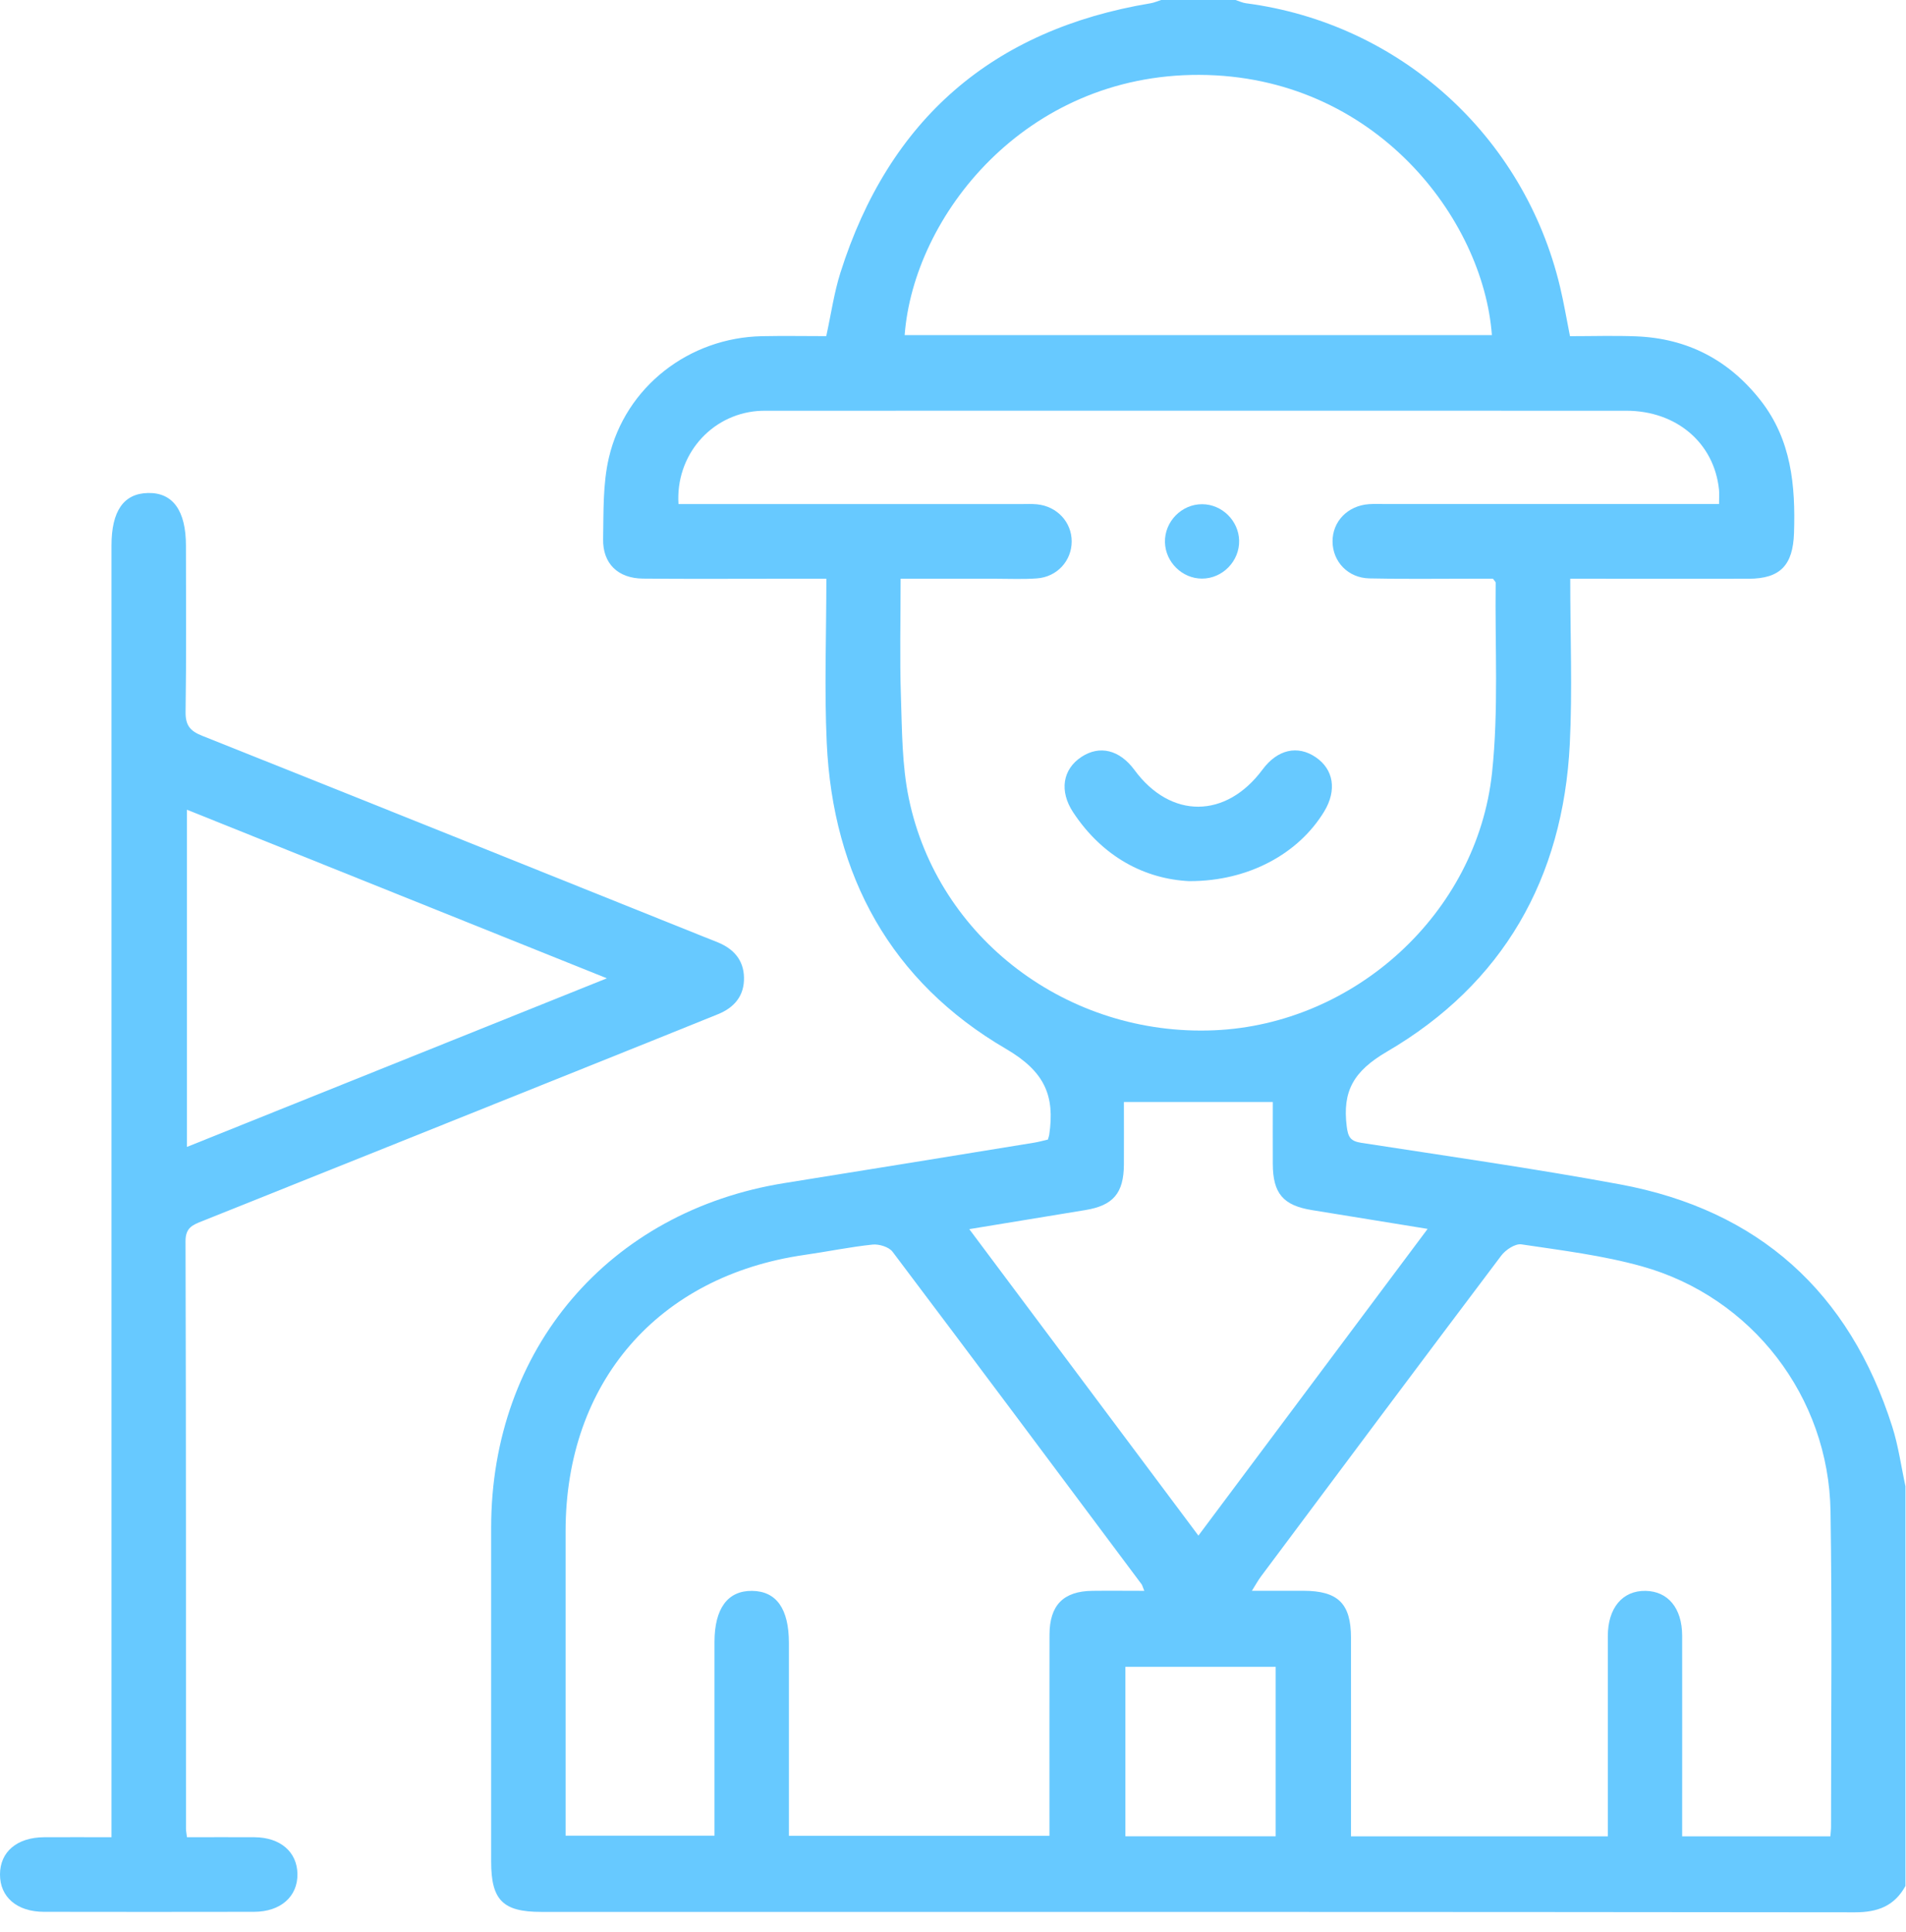
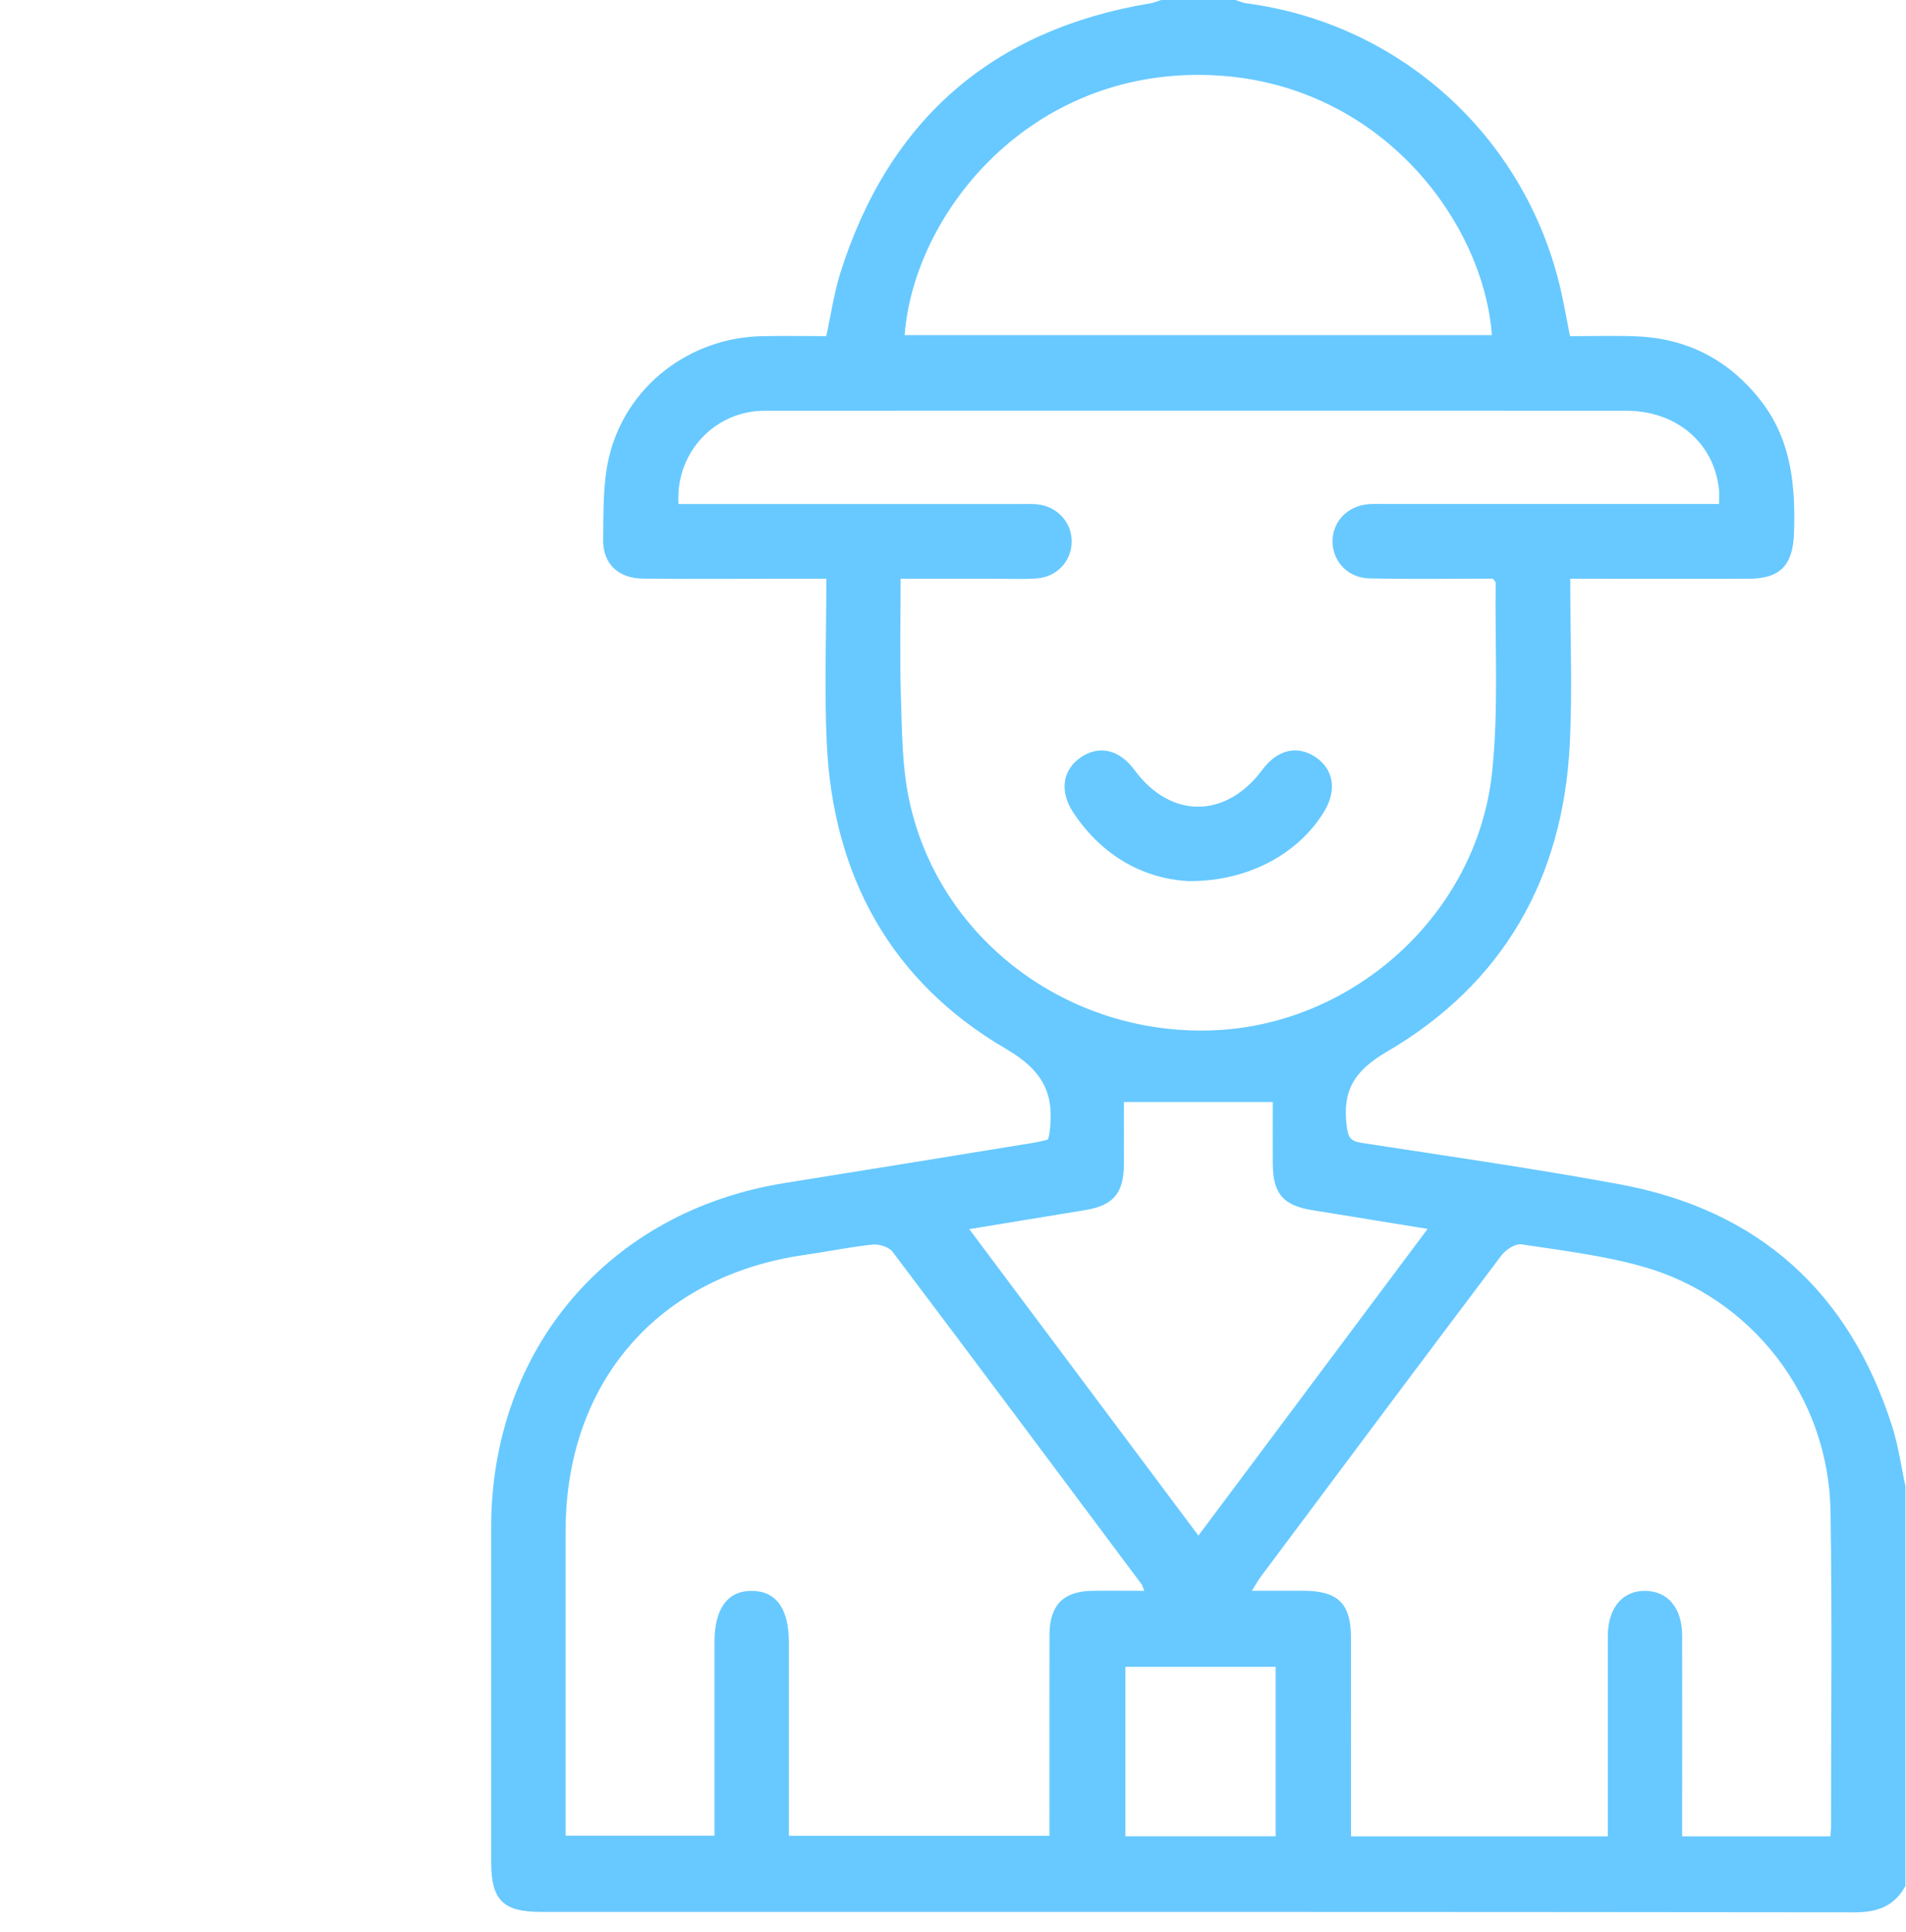
<svg xmlns="http://www.w3.org/2000/svg" width="74" height="75" viewBox="0 0 74 75" fill="none">
  <path d="M73.983 73.211C73.556 73.996 72.906 74.242 72.018 74.242C55.015 74.222 38.012 74.226 21.007 74.226C19.525 74.226 19.069 73.769 19.069 72.276C19.069 67.951 19.067 63.626 19.069 59.301C19.073 52.371 23.642 47.018 30.467 45.929C33.698 45.414 36.927 44.886 40.157 44.361C40.342 44.33 40.523 44.279 40.684 44.242C40.711 44.148 40.728 44.103 40.736 44.057C40.958 42.546 40.573 41.606 39.054 40.719C34.596 38.116 32.335 34.007 32.098 28.839C32.002 26.747 32.083 24.646 32.083 22.469C31.374 22.469 30.731 22.469 30.089 22.469C28.378 22.469 26.668 22.48 24.958 22.463C23.997 22.453 23.399 21.884 23.416 20.931C23.435 19.874 23.402 18.785 23.64 17.768C24.285 15.01 26.757 13.108 29.585 13.052C30.421 13.035 31.258 13.05 32.079 13.05C32.27 12.177 32.384 11.359 32.629 10.587C34.513 4.637 38.533 1.147 44.677 0.126C44.814 0.103 44.945 0.043 45.08 0H47.97C48.103 0.043 48.234 0.108 48.371 0.126C54.336 0.904 59.167 5.26 60.568 11.135C60.717 11.758 60.823 12.394 60.954 13.052C61.84 13.052 62.682 13.025 63.521 13.058C65.513 13.135 67.125 13.974 68.359 15.551C69.551 17.077 69.712 18.851 69.652 20.695C69.611 21.938 69.123 22.465 67.895 22.469C65.849 22.475 63.803 22.469 61.757 22.469C61.504 22.469 61.254 22.469 60.964 22.469C60.964 24.683 61.051 26.786 60.947 28.882C60.688 34.103 58.354 38.196 53.849 40.828C52.548 41.589 52.116 42.36 52.286 43.731C52.338 44.146 52.431 44.303 52.851 44.368C56.202 44.886 59.561 45.364 62.892 45.98C68.275 46.977 71.802 50.156 73.466 55.387C73.705 56.136 73.811 56.929 73.979 57.701V73.213L73.983 73.211ZM66.741 19.57C66.741 19.331 66.757 19.165 66.739 19.002C66.55 17.197 65.091 15.948 63.141 15.946C52.066 15.942 40.99 15.946 29.915 15.946C29.747 15.946 29.577 15.944 29.409 15.957C27.591 16.107 26.223 17.685 26.342 19.57H27.114C31.28 19.57 35.445 19.57 39.61 19.57C39.827 19.57 40.044 19.558 40.261 19.579C41.039 19.655 41.608 20.269 41.608 21.02C41.608 21.772 41.041 22.399 40.259 22.455C39.732 22.494 39.199 22.469 38.67 22.469C37.452 22.469 36.232 22.469 34.966 22.469C34.966 24.053 34.928 25.548 34.978 27.04C35.022 28.363 35.018 29.711 35.285 30.997C36.412 36.443 41.469 40.241 47.14 39.999C52.587 39.769 57.345 35.463 57.928 30.003C58.188 27.567 58.038 25.086 58.069 22.624C58.069 22.587 58.019 22.548 57.962 22.467C57.706 22.467 57.42 22.467 57.135 22.467C55.81 22.467 54.486 22.486 53.162 22.455C52.334 22.436 51.74 21.803 51.736 21.022C51.732 20.244 52.324 19.631 53.149 19.573C53.365 19.558 53.581 19.568 53.799 19.568C57.845 19.568 61.889 19.568 65.934 19.568H66.745L66.741 19.57ZM44.426 61.759C44.358 61.596 44.351 61.546 44.324 61.509C41.106 57.202 37.892 52.89 34.654 48.598C34.511 48.409 34.127 48.292 33.872 48.319C32.988 48.413 32.115 48.594 31.235 48.72C25.545 49.536 21.963 53.671 21.959 59.439C21.959 63.134 21.959 66.828 21.959 70.523V71.267H27.74C27.74 68.722 27.74 66.235 27.74 63.748C27.74 62.447 28.253 61.751 29.201 61.763C30.145 61.775 30.629 62.46 30.629 63.783C30.629 66.03 30.629 68.275 30.629 70.521V71.271H40.745C40.745 68.631 40.741 66.049 40.747 63.465C40.749 62.315 41.288 61.773 42.417 61.761C43.062 61.753 43.706 61.761 44.426 61.761V61.759ZM71.063 71.294C71.074 71.149 71.09 71.034 71.09 70.92C71.09 66.839 71.134 62.758 71.07 58.678C71.001 54.229 68.021 50.355 63.743 49.162C62.222 48.738 60.634 48.544 59.067 48.31C58.827 48.275 58.453 48.523 58.285 48.748C55.164 52.886 52.064 57.041 48.964 61.194C48.848 61.348 48.755 61.521 48.605 61.759C49.356 61.759 49.981 61.759 50.607 61.759C51.95 61.763 52.45 62.253 52.452 63.582C52.456 65.9 52.452 68.218 52.452 70.537V71.292H62.423C62.423 70.998 62.423 70.738 62.423 70.478C62.423 68.16 62.421 65.842 62.423 63.523C62.423 62.423 62.995 61.747 63.89 61.763C64.761 61.778 65.307 62.437 65.309 63.5C65.313 65.842 65.309 68.185 65.309 70.527C65.309 70.781 65.309 71.036 65.309 71.292H71.061L71.063 71.294ZM35.123 13.011H57.922C57.59 8.493 53.374 2.932 46.561 2.907C39.796 2.884 35.472 8.386 35.123 13.011ZM55.424 47.709C53.836 47.452 52.39 47.214 50.942 46.981C49.819 46.801 49.419 46.336 49.416 45.18C49.412 44.341 49.416 43.503 49.416 42.784H43.635C43.635 43.538 43.639 44.38 43.635 45.221C43.627 46.327 43.214 46.803 42.137 46.979C40.672 47.218 39.207 47.46 37.632 47.719C40.626 51.722 43.556 55.643 46.528 59.617C49.522 55.612 52.434 51.715 55.426 47.711L55.424 47.709ZM49.528 64.711H43.693V71.29H49.528V64.711Z" fill="#67C9FF" />
-   <path d="M7.259 71.327C8.165 71.327 9.026 71.321 9.888 71.327C10.888 71.337 11.533 71.897 11.548 72.751C11.562 73.628 10.898 74.221 9.863 74.223C7.144 74.228 4.422 74.228 1.702 74.223C0.656 74.221 -0.004 73.647 1.68407e-05 72.77C0.002 71.893 0.66 71.333 1.712 71.327C2.552 71.321 3.391 71.327 4.329 71.327V70.376C4.329 53.975 4.329 37.576 4.329 21.175C4.329 19.841 4.8 19.161 5.742 19.14C6.709 19.116 7.219 19.823 7.219 21.183C7.219 23.333 7.238 25.483 7.205 27.633C7.198 28.157 7.375 28.378 7.85 28.566C14.349 31.156 20.838 33.767 27.331 36.371C27.509 36.443 27.691 36.511 27.868 36.585C28.476 36.834 28.87 37.264 28.885 37.944C28.903 38.659 28.509 39.12 27.87 39.377C26.154 40.073 24.436 40.76 22.718 41.45C17.765 43.437 12.813 45.424 7.856 47.406C7.489 47.553 7.202 47.655 7.203 48.184C7.225 55.792 7.219 63.402 7.221 71.009C7.221 71.079 7.238 71.151 7.259 71.329V71.327ZM23.562 37.981C17.999 35.748 12.643 33.598 7.258 31.436V44.527C12.662 42.358 18.007 40.212 23.562 37.981Z" fill="#67C9FF" />
  <path d="M46.189 34.21C44.454 34.13 42.813 33.274 41.666 31.539C41.116 30.706 41.259 29.861 41.991 29.383C42.699 28.92 43.469 29.112 44.046 29.894C45.45 31.802 47.598 31.792 49.02 29.873C49.596 29.098 50.377 28.918 51.082 29.397C51.781 29.871 51.908 30.683 51.414 31.5C50.424 33.137 48.48 34.212 46.189 34.208V34.21Z" fill="#67C9FF" />
-   <path d="M48.109 20.985C48.128 21.783 47.464 22.465 46.667 22.463C45.899 22.463 45.248 21.824 45.229 21.053C45.21 20.253 45.872 19.573 46.671 19.575C47.441 19.575 48.09 20.214 48.109 20.985Z" fill="#67C9FF" />
</svg>